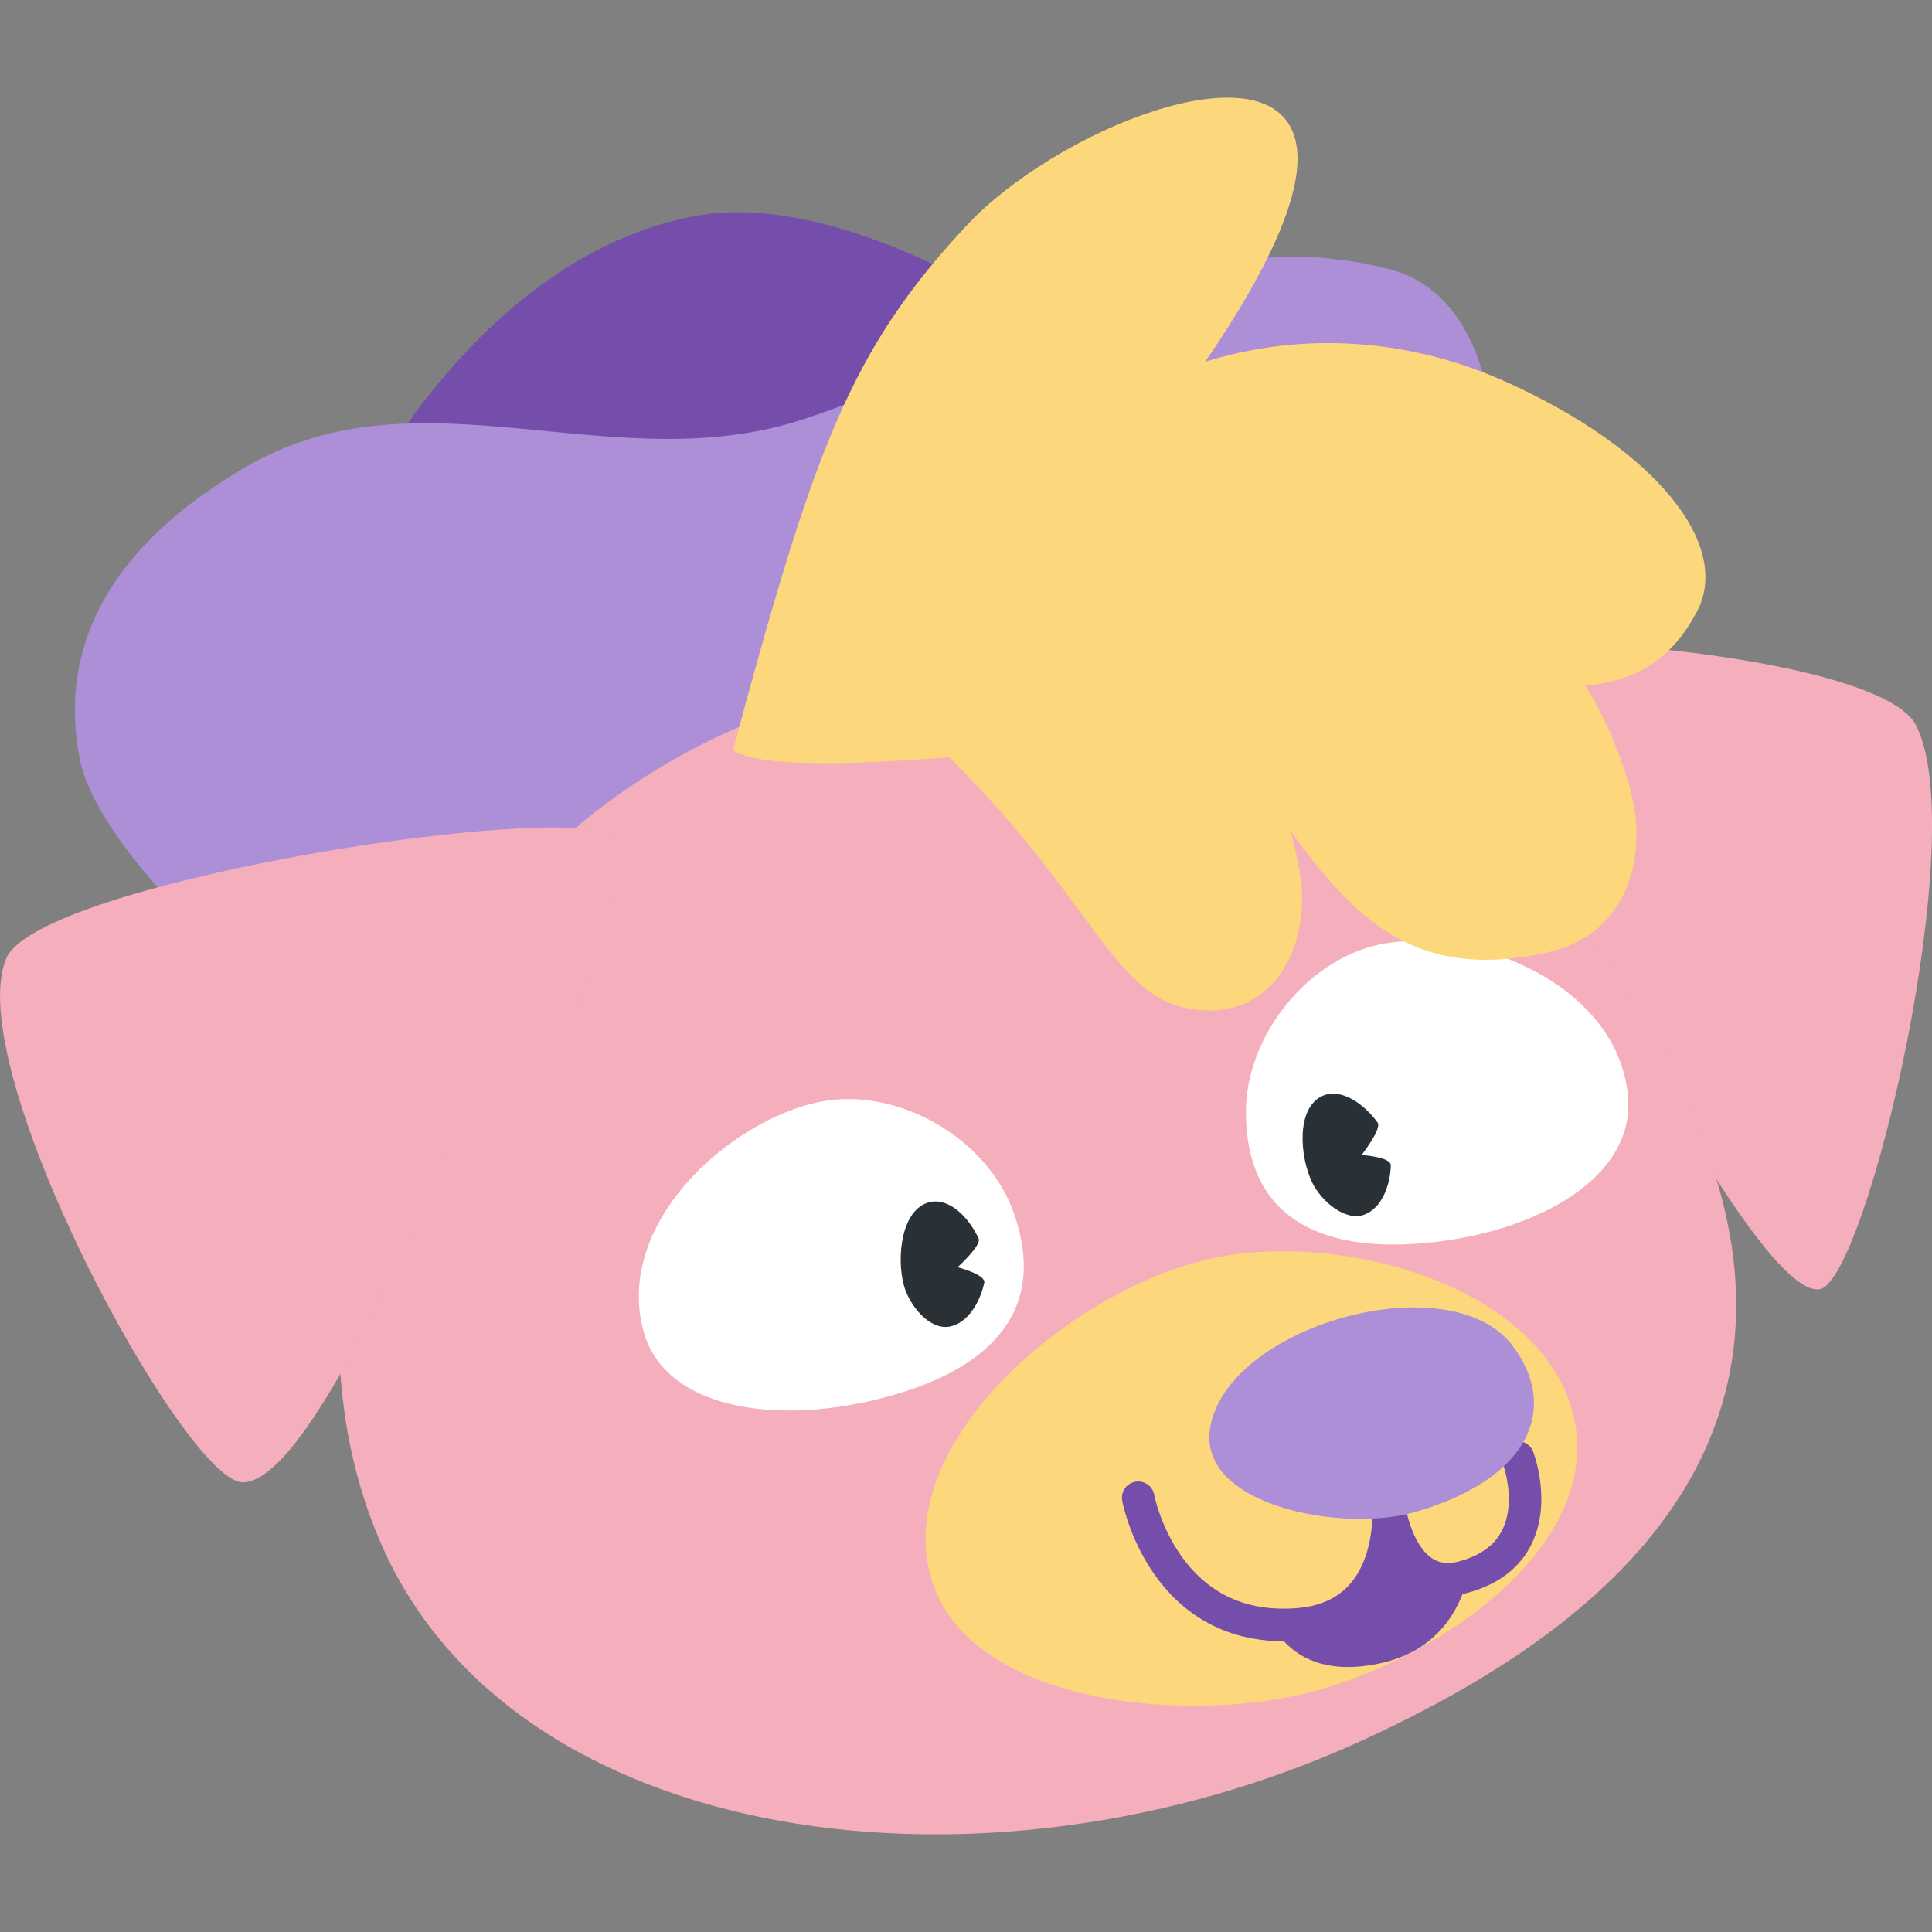
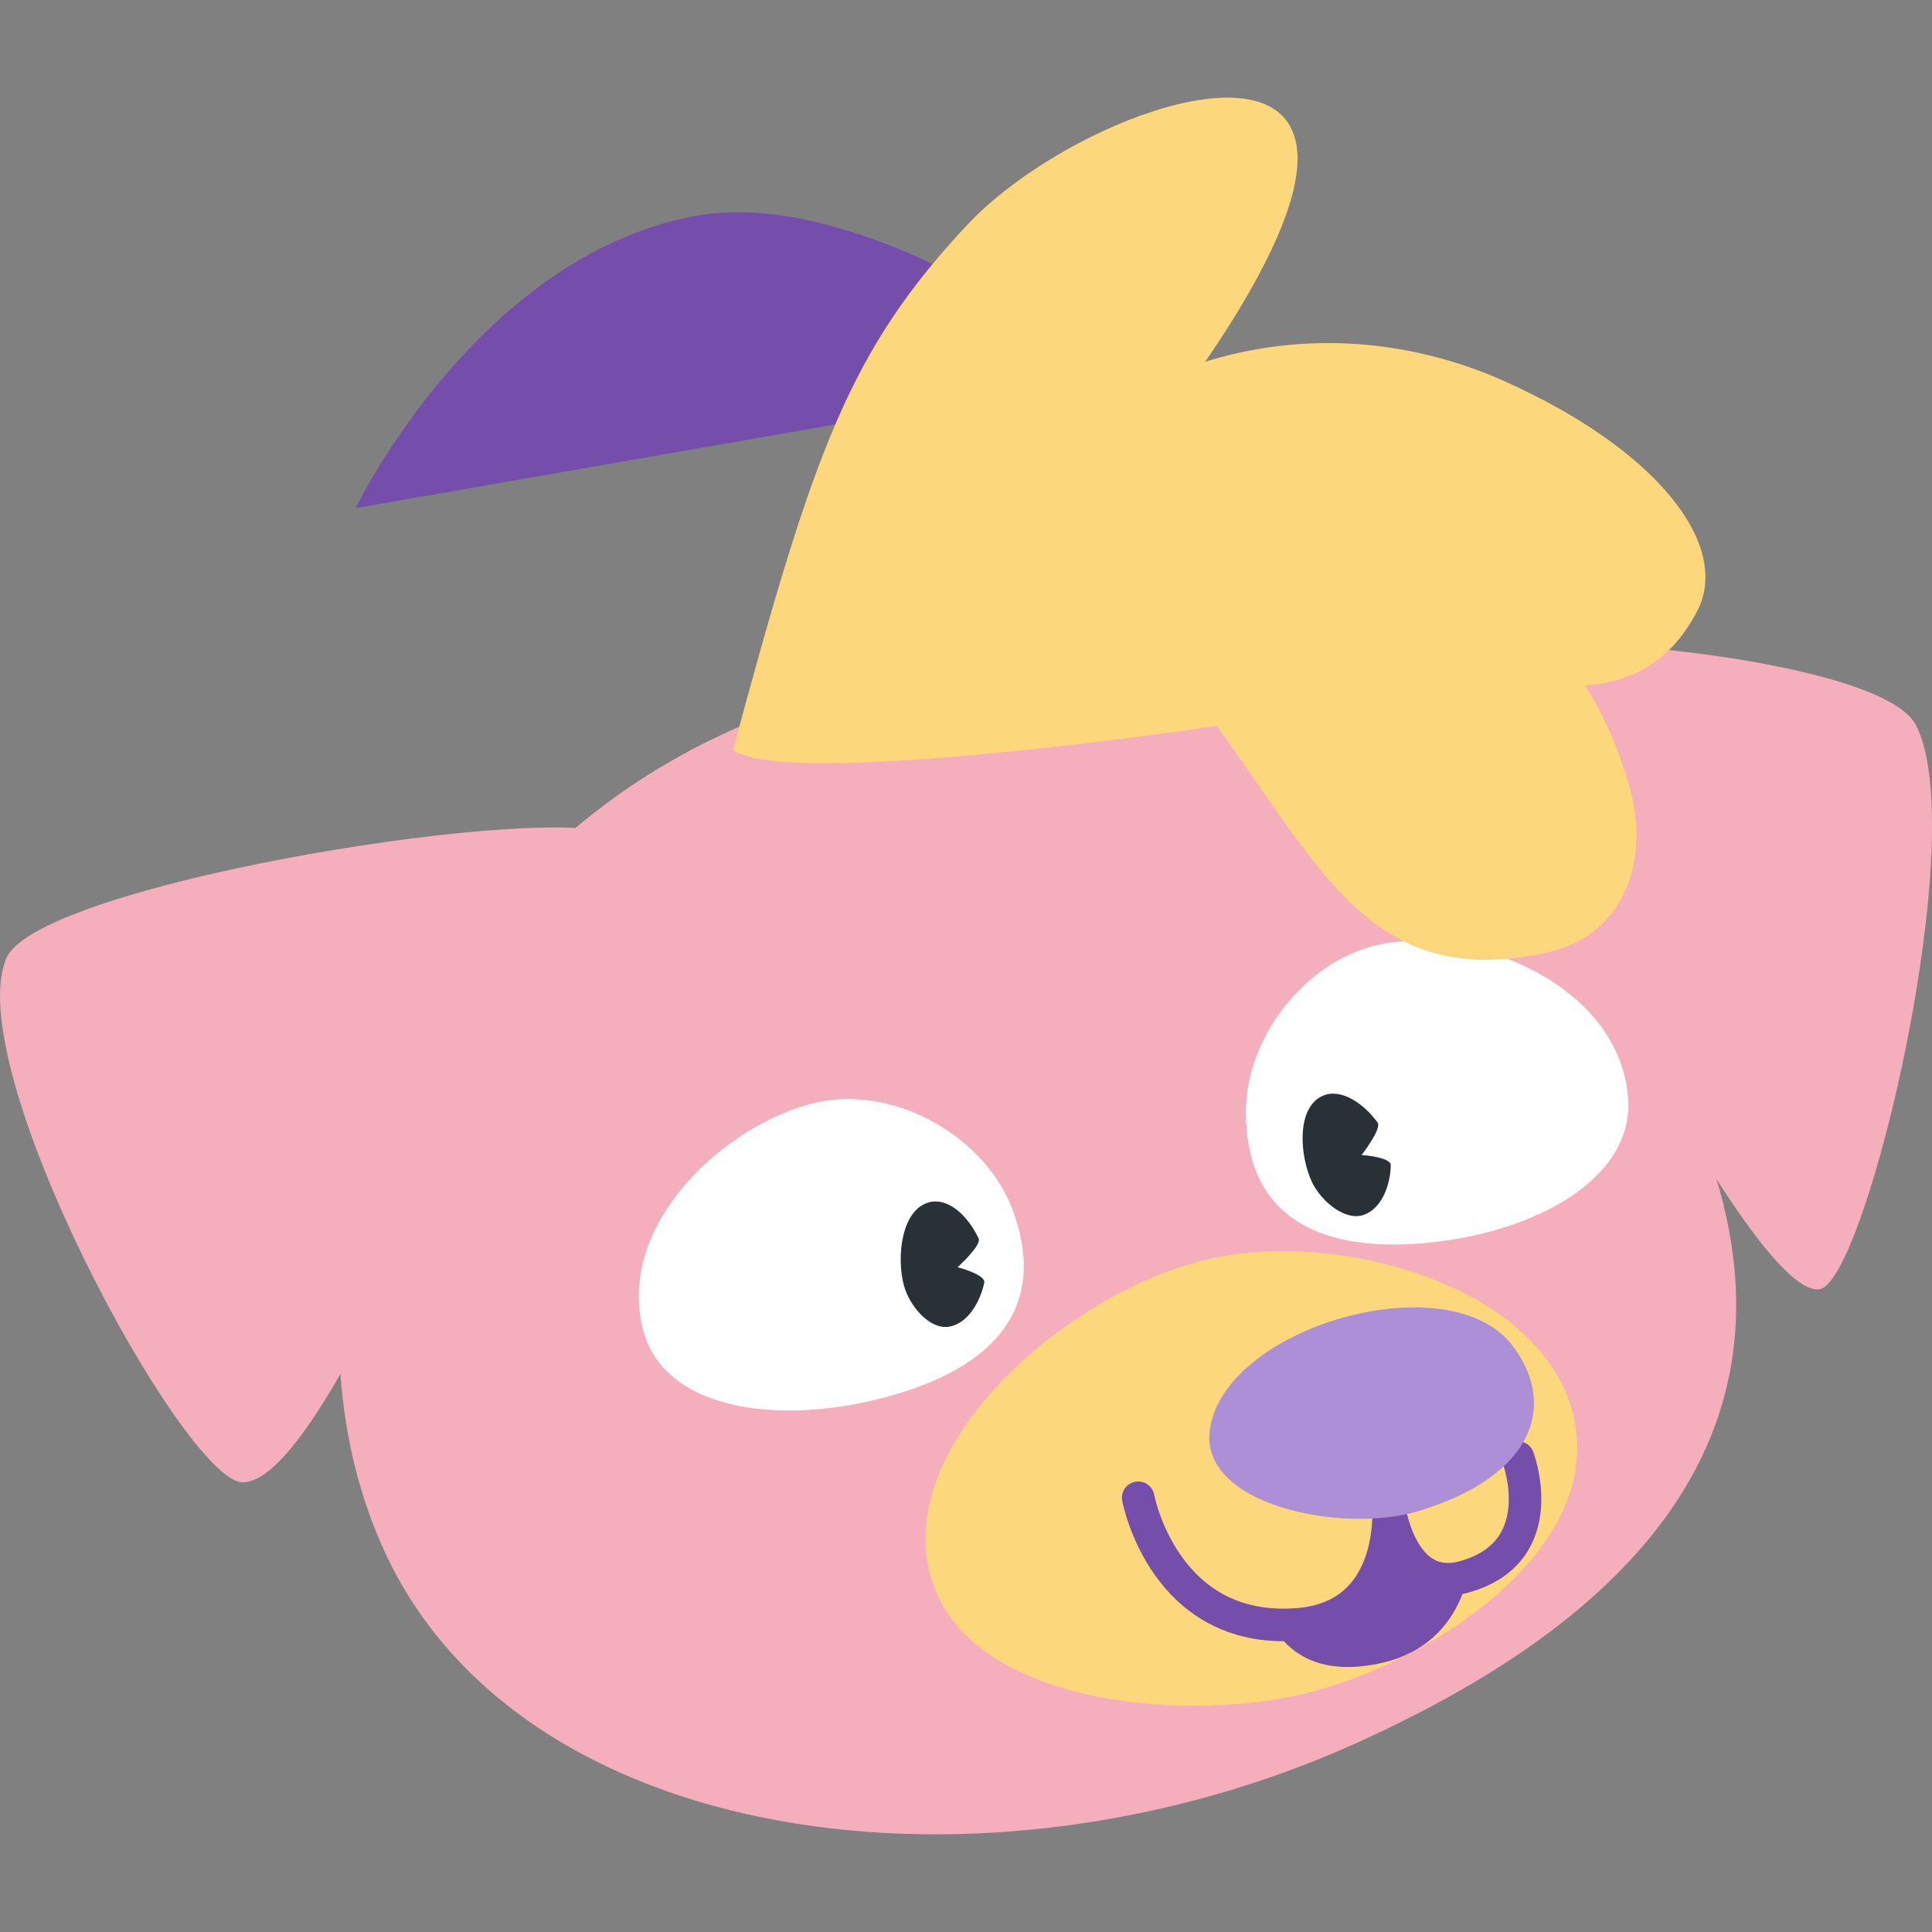
<svg xmlns="http://www.w3.org/2000/svg" width="24" height="24" viewBox="0 0 24 24" version="1.1">
  <rect x="0" y="0" width="24" height="24" fill="#808080" stroke="none" />
  <g id="surface1">
    <path style=" stroke:none;fill-rule:nonzero;fill:rgb(45.882%,30.196%,67.059%);fill-opacity:1;" d="M 4.418 6.312 C 4.418 6.312 5.922 3.188 8.633 2.684 C 10.824 2.273 13.863 4.664 13.863 4.664 " />
-     <path style=" stroke:none;fill-rule:nonzero;fill:rgb(67.451%,56.078%,84.314%);fill-opacity:1;" d="M 2.605 11.688 C 2.605 11.688 1.176 10.391 0.988 9.418 C 0.668 7.742 1.715 6.57 3.082 5.785 C 5.246 4.543 7.629 5.992 9.996 5.203 C 12.582 4.344 14.609 2.684 17.234 3.336 C 19.355 3.867 18.371 8.18 18.371 8.18 " />
    <path style=" stroke:none;fill-rule:nonzero;fill:rgb(95.686%,68.235%,73.725%);fill-opacity:1;" d="M 18.895 11.641 C 18.895 11.641 17.105 8.355 17.535 8.145 C 18.414 7.723 23.242 8.117 23.785 8.98 C 24.52 10.277 23.184 15.93 22.602 16.016 C 21.879 16.121 19.73 11.809 19.73 11.809 " />
    <path style=" stroke:none;fill-rule:nonzero;fill:rgb(95.686%,68.235%,73.725%);fill-opacity:1;" d="M 10.969 8.473 C 5.289 9.617 3.098 15.465 4.742 19.195 C 6.402 22.965 12.238 23.738 16.852 21.652 C 19.426 20.488 22.602 18.344 21.242 14.398 C 19.973 10.711 16.211 7.418 10.969 8.473 Z M 10.969 8.473 " />
    <path style=" stroke:none;fill-rule:nonzero;fill:rgb(99.216%,84.314%,48.235%);fill-opacity:1;" d="M 9.105 9.32 C 9.855 9.824 15.375 8.98 15.375 8.98 L 18.625 7.59 L 11.469 7.465 Z M 9.105 9.32 " />
    <path style=" stroke:none;fill-rule:nonzero;fill:rgb(99.216%,84.314%,48.235%);fill-opacity:1;" d="M 15.016 15.641 C 13.312 16.027 11.09 17.902 11.562 19.586 C 11.996 21.137 14.602 21.41 16.172 21.047 C 17.762 20.676 19.859 19.285 19.566 17.68 C 19.262 16.004 16.676 15.262 15.016 15.641 Z M 15.016 15.641 " />
    <path style=" stroke:none;fill-rule:nonzero;fill:rgb(99.216%,84.314%,48.235%);fill-opacity:1;" d="M 14.164 5.57 C 14.164 5.57 16.414 2.871 16.086 1.715 C 15.754 0.551 13.109 1.621 12.008 2.801 C 10.555 4.355 10.105 5.602 9.105 9.32 " />
    <path style=" stroke:none;fill-rule:nonzero;fill:rgb(99.216%,84.314%,48.235%);fill-opacity:1;" d="M 19.66 8.52 C 20.277 8.473 20.746 8.23 21.082 7.594 C 21.512 6.77 20.578 5.582 18.695 4.738 C 16.359 3.691 13.359 4.273 11.469 7.465 " />
    <path style=" stroke:none;fill-rule:nonzero;fill:rgb(100%,100%,100%);fill-opacity:1;" d="M 12.59 15.059 C 12.262 14.133 11.141 13.492 10.18 13.688 C 9.062 13.918 7.633 15.191 7.992 16.531 C 8.273 17.574 9.824 17.723 11.18 17.305 C 12.09 17.027 13.074 16.414 12.59 15.059 Z M 12.59 15.059 " />
    <path style=" stroke:none;fill-rule:nonzero;fill:rgb(100%,100%,100%);fill-opacity:1;" d="M 15.477 13.836 C 15.465 12.855 16.277 11.863 17.23 11.715 C 18.34 11.539 20.098 12.234 20.223 13.617 C 20.32 14.695 18.941 15.371 17.547 15.453 C 16.613 15.508 15.492 15.273 15.477 13.836 Z M 15.477 13.836 " />
    <path style=" stroke:none;fill-rule:nonzero;fill:rgb(99.216%,84.314%,48.235%);fill-opacity:1;" d="M 15.031 8.906 C 16.398 10.746 17.004 12.324 19.223 11.832 C 20.219 11.609 20.496 10.633 20.238 9.758 C 19.68 7.848 18.625 7.59 18.625 7.59 " />
    <path style=" stroke:none;fill-rule:nonzero;fill:rgb(45.882%,30.196%,67.059%);fill-opacity:1;" d="M 15.676 19.82 C 15.676 19.82 15.82 20.93 17.117 20.668 C 18.305 20.43 18.281 19.227 18.281 19.227 " />
    <path style="fill-rule:nonzero;fill:rgb(99.216%,84.314%,48.235%);fill-opacity:1;stroke-width:1.142;stroke-linecap:round;stroke-linejoin:miter;stroke:rgb(45.882%,30.196%,67.059%);stroke-opacity:1;stroke-miterlimit:4;" d="M 39.941 270.779 C 39.941 270.779 40.834 275.586 45.541 275.222 C 49.124 274.946 48.716 270.955 48.716 270.955 C 48.716 270.955 49.091 274.186 51.373 273.557 C 54.526 272.686 53.269 269.368 53.269 269.368 " transform="matrix(0.354,0,0,0.354,0,-77.25)" />
    <path style=" stroke:none;fill-rule:nonzero;fill:rgb(67.451%,56.078%,84.314%);fill-opacity:1;" d="M 18.785 16.711 C 17.996 15.688 15.223 16.473 15.031 17.75 C 14.887 18.703 16.68 19.051 17.602 18.777 C 19.094 18.332 19.336 17.426 18.785 16.711 Z M 18.785 16.711 " />
    <path style=" stroke:none;fill-rule:nonzero;fill:rgb(95.686%,68.235%,73.725%);fill-opacity:1;" d="M 6.617 13.816 C 6.617 13.816 8.109 10.48 7.539 10.336 C 6.383 10.035 0.57 10.992 0.09 11.879 C -0.535 13.199 2.285 18.402 3.012 18.414 C 3.918 18.43 5.633 14.078 5.633 14.078 " />
-     <path style=" stroke:none;fill-rule:nonzero;fill:rgb(99.216%,84.314%,48.235%);fill-opacity:1;" d="M 11.027 8.707 C 13.598 10.902 13.703 12.445 14.898 12.547 C 15.898 12.633 16.27 11.652 16.156 10.902 C 15.91 9.262 15.031 8.906 15.031 8.906 " />
    <path style=" stroke:none;fill-rule:nonzero;fill:rgb(16.078%,19.216%,21.569%);fill-opacity:1;" d="M 11.547 14.934 C 11.195 15.02 11.133 15.625 11.23 15.973 C 11.297 16.215 11.543 16.523 11.793 16.48 C 12.016 16.441 12.172 16.188 12.227 15.934 C 12.246 15.832 11.895 15.742 11.895 15.742 C 11.895 15.742 12.199 15.469 12.156 15.383 C 12.031 15.117 11.789 14.875 11.547 14.934 Z M 11.547 14.934 " />
    <path style=" stroke:none;fill-rule:nonzero;fill:rgb(16.078%,19.216%,21.569%);fill-opacity:1;" d="M 16.43 13.613 C 16.098 13.762 16.145 14.367 16.301 14.691 C 16.414 14.922 16.711 15.176 16.945 15.09 C 17.16 15.012 17.27 14.734 17.277 14.477 C 17.281 14.371 16.914 14.348 16.914 14.348 C 16.914 14.348 17.168 14.023 17.113 13.945 C 16.941 13.707 16.656 13.512 16.43 13.613 Z M 16.43 13.613 " />
  </g>
</svg>